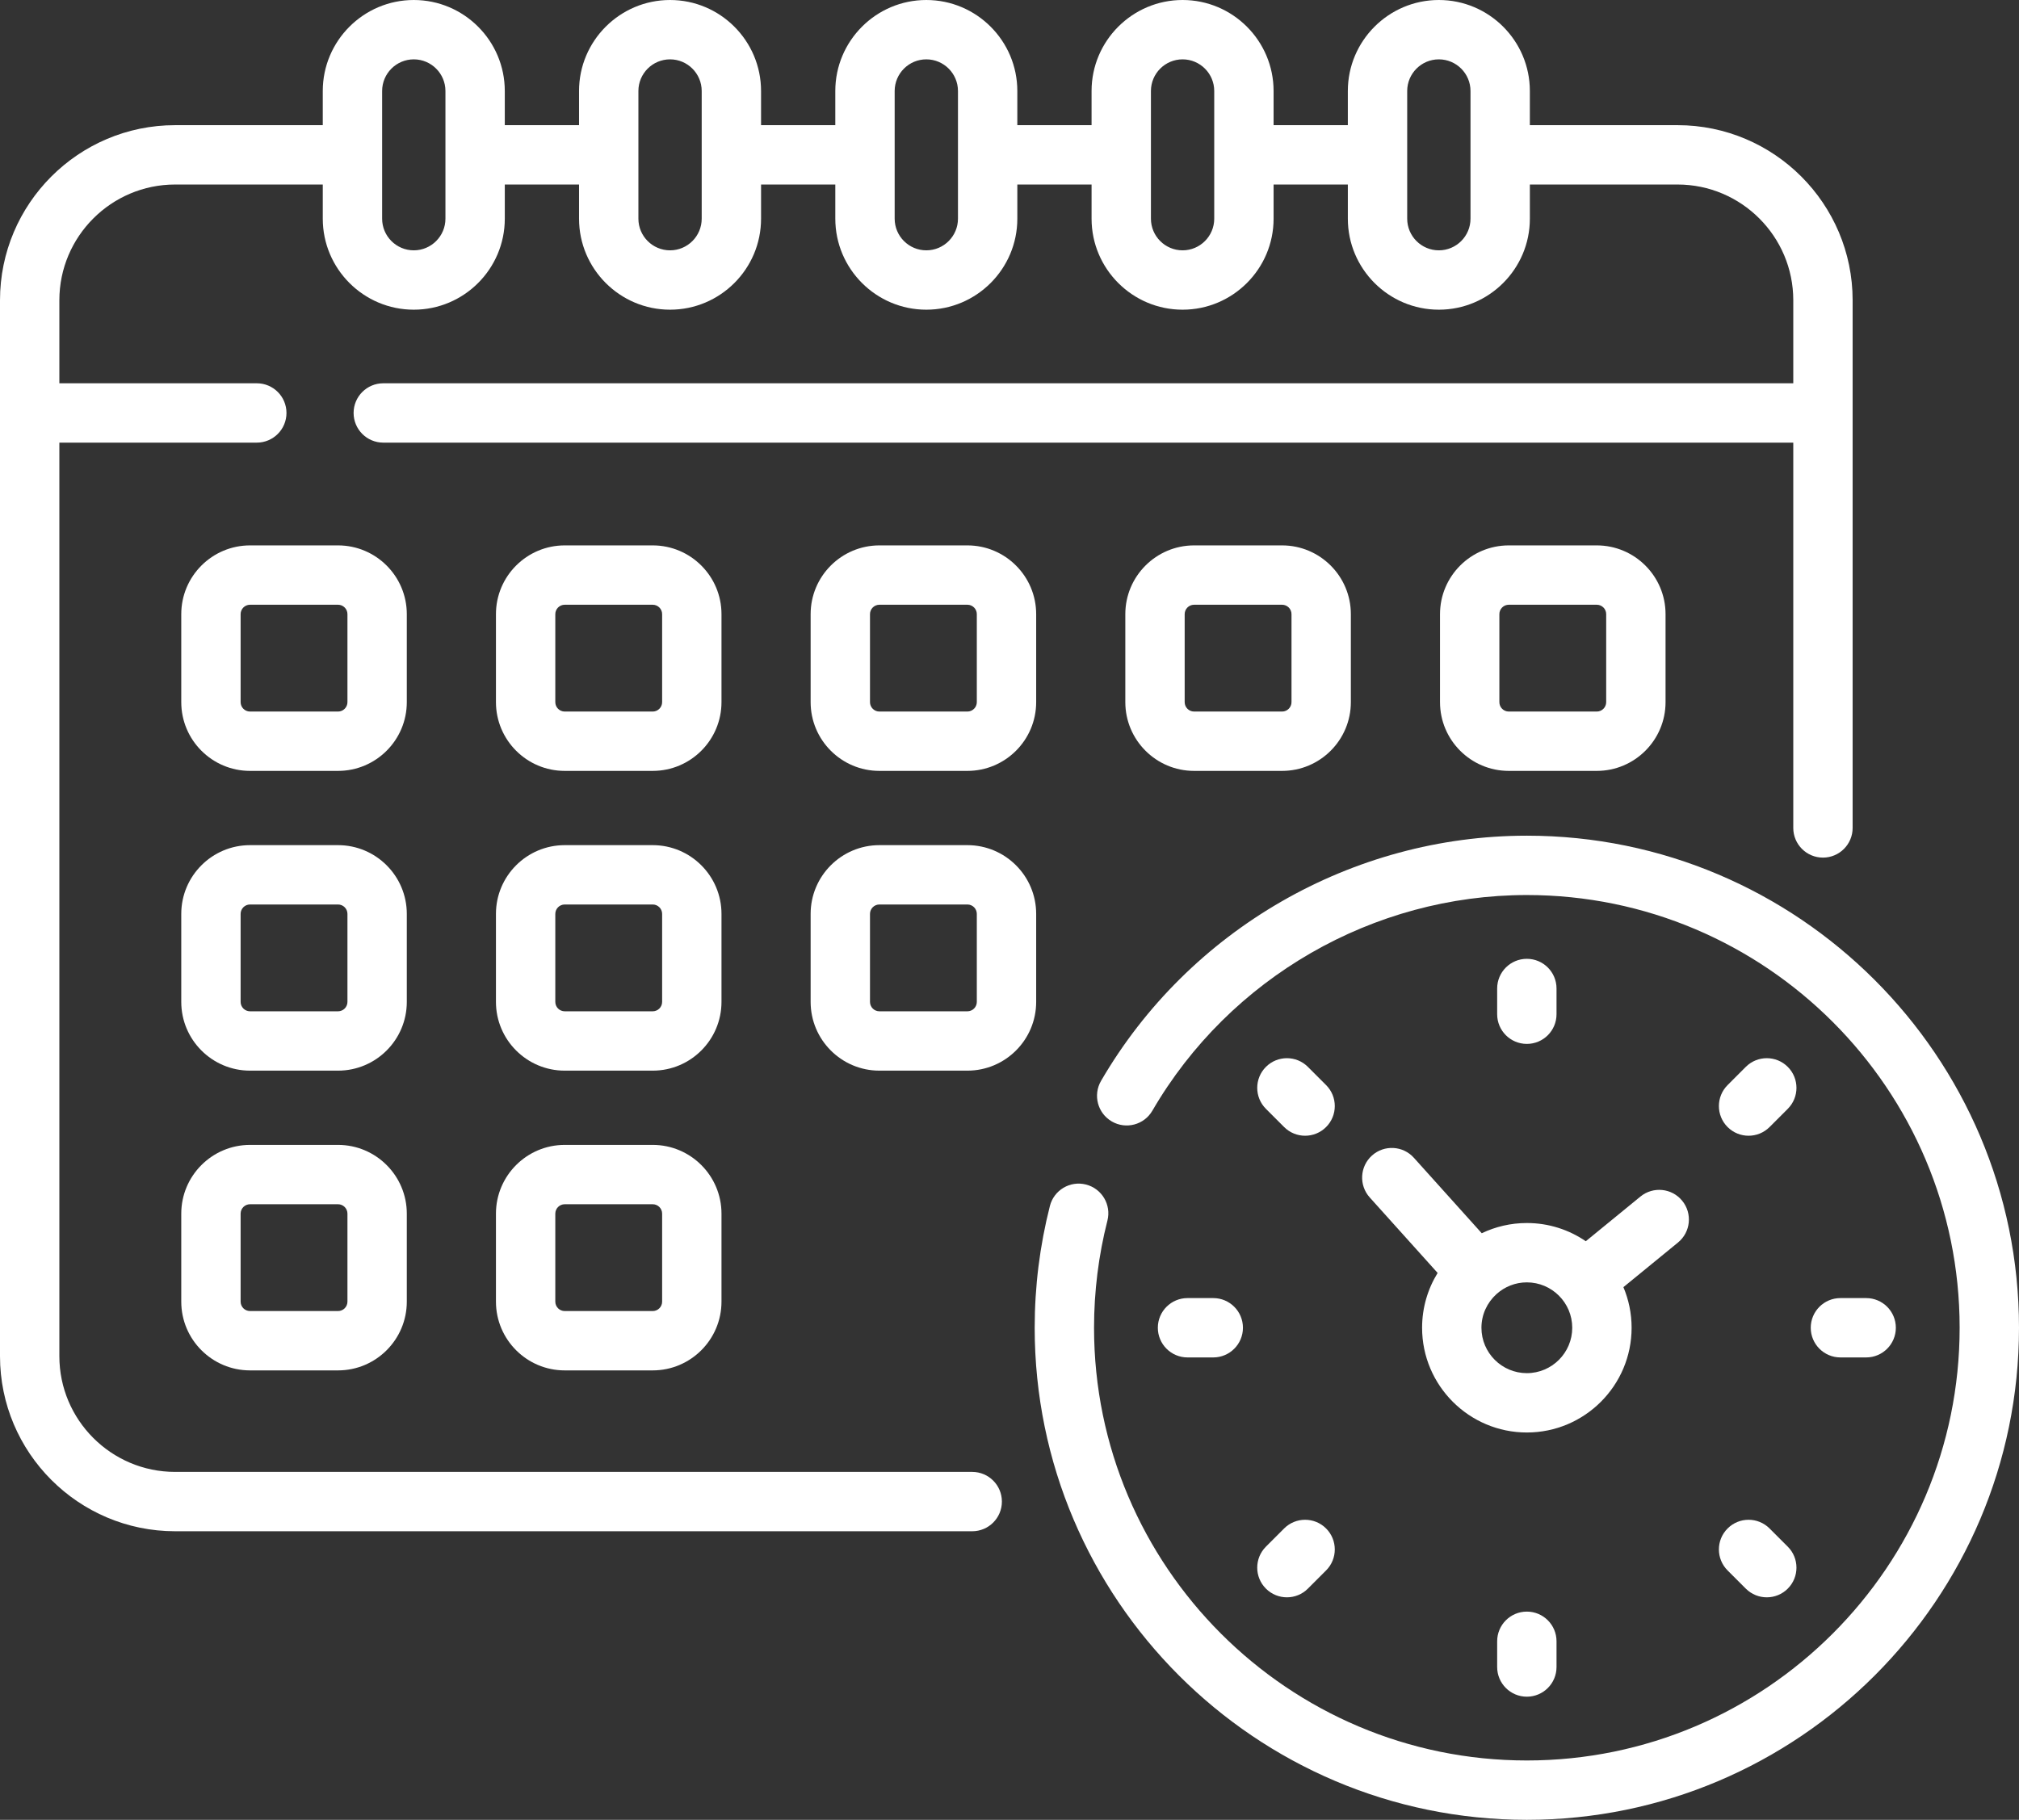
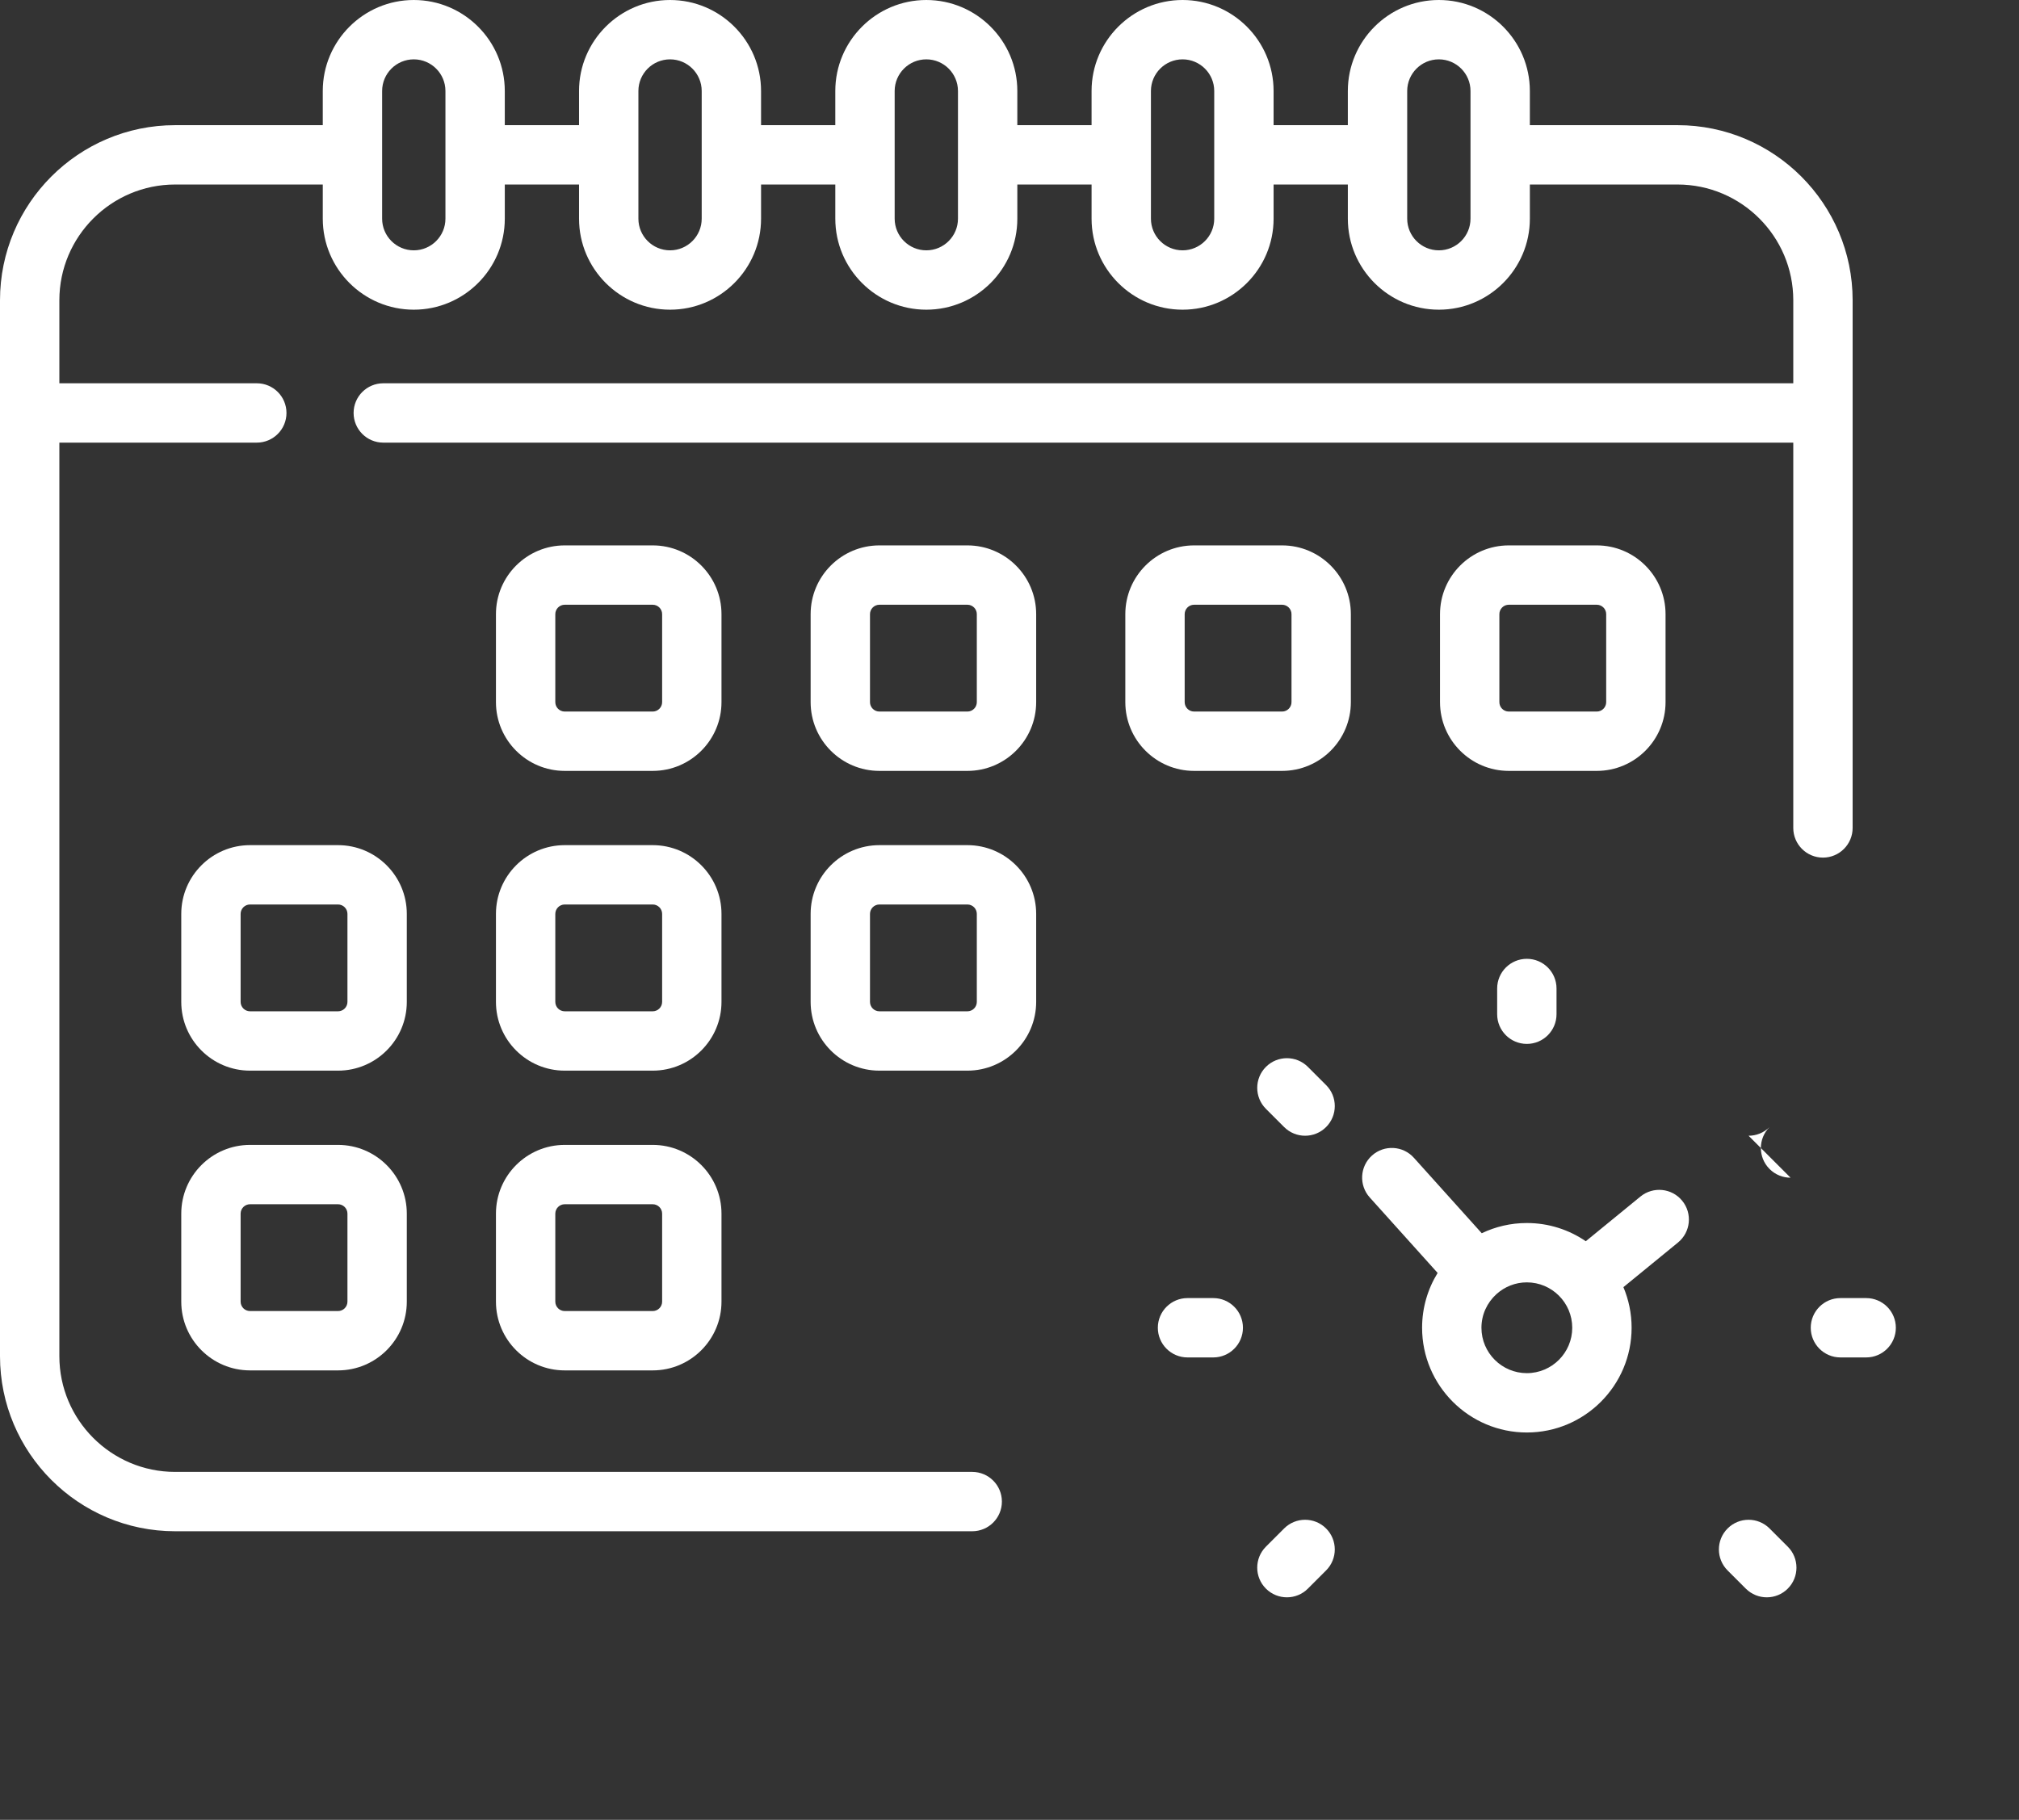
<svg xmlns="http://www.w3.org/2000/svg" xmlns:ns1="http://sodipodi.sourceforge.net/DTD/sodipodi-0.dtd" xmlns:ns2="http://www.inkscape.org/namespaces/inkscape" id="Capa_1" enable-background="new 0 0 510.202 510.202" height="461.574" viewBox="0 0 510.201 459.953" width="511.999" version="1.1" ns1:docname="calendar.svg" ns2:version="1.0 (4035a4fb49, 2020-05-01)">
  <rect x="0" y="0" width="510.201" height="459.953" fill="#333333" stroke="none" />
  <defs id="defs49" />
  <ns1:namedview fit-margin-bottom="0" fit-margin-right="0" fit-margin-left="0" fit-margin-top="0" ns2:document-rotation="0" pagecolor="#ffffff" bordercolor="#666666" borderopacity="1" objecttolerance="10" gridtolerance="10" guidetolerance="10" ns2:pageopacity="0" ns2:pageshadow="2" ns2:window-width="1920" ns2:window-height="1017" id="namedview47" showgrid="false" ns2:zoom="0.83007813" ns2:cx="131.98035" ns2:cy="216.15137" ns2:window-x="1912" ns2:window-y="-8" ns2:window-maximized="1" ns2:current-layer="Capa_1" />
  <g transform="translate(0,-25.124)" id="g44" style="fill:#ffffff">
    <path d="M 245.679,397.142 H 44.252 C 28.123,397.142 15,384.02 15,367.89 V 136.997 h 49.893 c 4.142,0 7.5,-3.357 7.5,-7.5 0,-4.143 -3.358,-7.5 -7.5,-7.5 H 15 V 101.012 C 15,84.882 28.123,71.76 44.252,71.76 h 37.313 v 8.638 c 0,12.682 10.317,22.998 22.999,22.998 12.681,0 22.998,-10.316 22.998,-22.998 V 71.76 h 18.762 v 8.638 c 0,12.682 10.317,22.998 22.998,22.998 12.681,0 22.998,-10.316 22.998,-22.998 V 71.76 h 18.762 v 8.638 c 0,12.682 10.317,22.998 22.999,22.998 12.681,0 22.998,-10.316 22.998,-22.998 V 71.76 h 18.762 v 8.638 c 0,12.682 10.317,22.998 22.998,22.998 12.681,0 22.998,-10.316 22.998,-22.998 V 71.76 H 340.6 v 8.638 c 0,12.682 10.317,22.998 22.998,22.998 12.681,0 22.998,-10.316 22.998,-22.998 V 71.76 h 37.313 c 16.129,0 29.252,13.122 29.252,29.252 v 20.985 H 96.855 c -4.142,0 -7.5,3.357 -7.5,7.5 0,4.143 3.358,7.5 7.5,7.5 H 453.16 v 97.384 c 0,4.143 3.358,7.5 7.5,7.5 4.142,0 7.5,-3.357 7.5,-7.5 v -133.37 c 0,-24.4 -19.852,-44.252 -44.252,-44.252 h -37.313 v -8.637 c 0,-12.682 -10.317,-22.998 -22.998,-22.998 -12.681,0 -22.998,10.316 -22.998,22.998 v 8.637 h -18.763 v -8.637 c 0,-12.682 -10.317,-22.998 -22.998,-22.998 -12.681,0 -22.998,10.317 -22.998,22.999 v 8.637 h -18.762 v -8.637 c 0,-12.682 -10.317,-22.998 -22.998,-22.998 -12.682,0 -22.999,10.316 -22.999,22.998 v 8.637 h -18.762 v -8.637 c 0,-12.682 -10.317,-22.998 -22.998,-22.998 -12.681,0 -22.998,10.316 -22.998,22.998 v 8.637 h -18.762 v -8.637 c 0,-12.682 -10.317,-22.998 -22.998,-22.998 -12.682,0 -22.999,10.316 -22.999,22.998 V 56.76 H 44.252 C 19.852,56.76 0,76.611 0,101.011 V 367.89 c 0,24.4 19.852,44.252 44.252,44.252 h 201.427 c 4.142,0 7.5,-3.357 7.5,-7.5 0,-4.143 -3.358,-7.5 -7.5,-7.5 z M 355.599,48.123 c 0,-4.41 3.588,-7.998 7.998,-7.998 4.41,0 7.998,3.588 7.998,7.998 v 32.274 c 0,4.41 -3.588,7.998 -7.998,7.998 -4.41,0 -7.998,-3.588 -7.998,-7.998 z m -64.759,0 c 0,-4.41 3.588,-7.998 7.998,-7.998 4.41,0 7.998,3.588 7.998,7.998 v 32.274 c 0,4.41 -3.588,7.998 -7.998,7.998 -4.41,0 -7.998,-3.588 -7.998,-7.998 z m -64.758,0 c 0,-4.41 3.588,-7.998 7.999,-7.998 4.411,0 7.998,3.588 7.998,7.998 v 32.274 c 0,4.41 -3.588,7.998 -7.998,7.998 -4.41,0 -7.999,-3.588 -7.999,-7.998 z m -64.759,0 c 0,-4.41 3.588,-7.998 7.998,-7.998 4.41,0 7.998,3.588 7.998,7.998 v 32.274 c 0,4.41 -3.588,7.998 -7.998,7.998 -4.41,0 -7.998,-3.588 -7.998,-7.998 z m -64.759,0 c 0,-4.41 3.588,-7.998 7.999,-7.998 4.41,0 7.998,3.588 7.998,7.998 v 32.274 c 0,4.41 -3.588,7.998 -7.998,7.998 -4.411,0 -7.999,-3.588 -7.999,-7.998 z" id="path2" style="fill:#ffffff" />
-     <path d="m 385.833,236.34 c -44.158,0 -85.387,23.746 -107.6,61.972 -2.081,3.582 -0.865,8.172 2.717,10.253 3.581,2.083 8.172,0.866 10.253,-2.716 19.537,-33.622 55.797,-54.509 94.63,-54.509 60.306,0 109.368,49.063 109.368,109.369 0,60.306 -49.063,109.368 -109.368,109.368 -60.306,0 -109.369,-49.063 -109.369,-109.368 0,-9.163 1.137,-18.273 3.38,-27.078 1.022,-4.015 -1.403,-8.098 -5.417,-9.119 -4.016,-1.027 -8.097,1.402 -9.119,5.416 -2.55,10.015 -3.844,20.371 -3.844,30.781 0,68.577 55.792,124.368 124.369,124.368 68.577,0 124.368,-55.791 124.368,-124.368 0,-68.577 -55.791,-124.369 -124.368,-124.369 z" id="path4" style="fill:#ffffff" />
    <path d="m 393.333,281.467 v -6.505 c 0,-4.143 -3.358,-7.5 -7.5,-7.5 -4.142,0 -7.5,3.357 -7.5,7.5 v 6.505 c 0,4.143 3.358,7.5 7.5,7.5 4.142,0 7.5,-3.358 7.5,-7.5 z" id="path6" style="fill:#ffffff" />
    <path d="m 329.801,312.177 c 1.919,0 3.838,-0.732 5.303,-2.196 2.929,-2.929 2.93,-7.677 0.001,-10.606 l -4.6,-4.601 c -2.928,-2.929 -7.677,-2.93 -10.606,-10e-4 -2.929,2.929 -2.93,7.677 -10e-4,10.606 l 4.6,4.601 c 1.463,1.464 3.383,2.197 5.303,2.197 z" id="path8" style="fill:#ffffff" />
    <path d="m 306.591,368.209 c 4.142,0 7.5,-3.357 7.5,-7.5 0,-4.143 -3.358,-7.5 -7.5,-7.5 h -6.505 c -4.142,0 -7.5,3.357 -7.5,7.5 0,4.143 3.358,7.5 7.5,7.5 z" id="path10" style="fill:#ffffff" />
    <path d="m 319.898,426.644 c 1.464,1.464 3.384,2.196 5.303,2.196 1.919,0 3.839,-0.732 5.303,-2.196 l 4.6,-4.6 c 2.929,-2.93 2.929,-7.678 0,-10.607 -2.929,-2.928 -7.678,-2.928 -10.606,0 l -4.6,4.6 c -2.929,2.93 -2.929,7.678 0,10.607 z" id="path12" style="fill:#ffffff" />
-     <path d="m 378.333,439.951 v 6.505 c 0,4.143 3.358,7.5 7.5,7.5 4.142,0 7.5,-3.357 7.5,-7.5 v -6.505 c 0,-4.143 -3.358,-7.5 -7.5,-7.5 -4.142,0 -7.5,3.357 -7.5,7.5 z" id="path14" style="fill:#ffffff" />
    <path d="m 436.563,422.045 4.6,4.6 c 1.465,1.464 3.384,2.196 5.303,2.196 1.919,0 3.839,-0.732 5.304,-2.197 2.929,-2.929 2.928,-7.678 0,-10.606 l -4.6,-4.6 c -2.93,-2.928 -7.678,-2.929 -10.607,0.001 -2.93,2.928 -2.929,7.677 0,10.606 z" id="path16" style="fill:#ffffff" />
    <path d="m 471.58,368.209 c 4.142,0 7.5,-3.357 7.5,-7.5 0,-4.143 -3.358,-7.5 -7.5,-7.5 h -6.505 c -4.142,0 -7.5,3.357 -7.5,7.5 0,4.143 3.358,7.5 7.5,7.5 z" id="path18" style="fill:#ffffff" />
-     <path d="m 441.866,312.177 c 1.919,0 3.839,-0.732 5.304,-2.197 l 4.6,-4.601 c 2.929,-2.929 2.928,-7.678 0,-10.606 -2.93,-2.928 -7.678,-2.929 -10.607,10e-4 l -4.6,4.601 c -2.929,2.929 -2.928,7.678 0,10.606 1.464,1.463 3.383,2.196 5.303,2.196 z" id="path20" style="fill:#ffffff" />
+     <path d="m 441.866,312.177 c 1.919,0 3.839,-0.732 5.304,-2.197 l 4.6,-4.601 l -4.6,4.601 c -2.929,2.929 -2.928,7.678 0,10.606 1.464,1.463 3.383,2.196 5.303,2.196 z" id="path20" style="fill:#ffffff" />
    <path d="m 357.286,317.746 c -2.77,-3.081 -7.513,-3.331 -10.591,-0.563 -3.08,2.77 -3.332,7.512 -0.562,10.592 l 17.156,19.078 c -2.488,4.033 -3.927,8.779 -3.927,13.855 0,14.597 11.875,26.472 26.472,26.472 14.597,0 26.472,-11.875 26.472,-26.472 0,-3.638 -0.738,-7.106 -2.072,-10.265 l 13.798,-11.283 c 3.206,-2.622 3.68,-7.347 1.058,-10.554 -2.621,-3.207 -7.347,-3.681 -10.554,-1.058 l -13.806,11.29 c -4.247,-2.901 -9.376,-4.602 -14.896,-4.602 -4.078,0 -7.942,0.928 -11.396,2.583 z m 40.019,42.963 c 0,6.325 -5.146,11.472 -11.472,11.472 -6.326,0 -11.472,-5.146 -11.472,-11.472 0,-3.361 1.462,-6.379 3.772,-8.479 0.014,-0.013 0.029,-0.023 0.043,-0.036 0.016,-0.015 0.03,-0.031 0.046,-0.046 2.028,-1.805 4.689,-2.911 7.61,-2.911 6.327,0 11.473,5.147 11.473,11.472 z" id="path22" style="fill:#ffffff" />
-     <path d="m 102.799,180.347 c 0,-9.582 -7.795,-17.377 -17.377,-17.377 h -22.24 c -9.582,0 -17.377,7.795 -17.377,17.377 v 22.24 c 0,9.582 7.795,17.377 17.377,17.377 h 22.24 c 9.582,0 17.377,-7.795 17.377,-17.377 z m -15,22.241 c 0,1.311 -1.066,2.377 -2.377,2.377 h -22.24 c -1.311,0 -2.377,-1.066 -2.377,-2.377 v -22.24 c 0,-1.311 1.066,-2.377 2.377,-2.377 h 22.24 c 1.311,0 2.377,1.066 2.377,2.377 z" id="path24" style="fill:#ffffff" />
    <path d="m 182.32,180.347 c 0,-9.582 -7.795,-17.377 -17.377,-17.377 h -22.24 c -9.582,0 -17.377,7.795 -17.377,17.377 v 22.24 c 0,9.582 7.795,17.377 17.377,17.377 h 22.24 c 9.582,0 17.377,-7.795 17.377,-17.377 z m -15,22.241 c 0,1.311 -1.066,2.377 -2.377,2.377 h -22.24 c -1.311,0 -2.377,-1.066 -2.377,-2.377 v -22.24 c 0,-1.311 1.066,-2.377 2.377,-2.377 h 22.24 c 1.311,0 2.377,1.066 2.377,2.377 z" id="path26" style="fill:#ffffff" />
    <path d="m 222.224,162.97 c -9.582,0 -17.377,7.795 -17.377,17.377 v 22.24 c 0,9.582 7.795,17.377 17.377,17.377 h 22.24 c 9.582,0 17.377,-7.795 17.377,-17.377 v -22.24 c 0,-9.582 -7.795,-17.377 -17.377,-17.377 z m 24.617,17.377 v 22.24 c 0,1.311 -1.066,2.377 -2.377,2.377 h -22.24 c -1.311,0 -2.377,-1.066 -2.377,-2.377 v -22.24 c 0,-1.311 1.066,-2.377 2.377,-2.377 h 22.24 c 1.311,0 2.377,1.067 2.377,2.377 z" id="path28" style="fill:#ffffff" />
    <path d="m 301.745,162.97 c -9.582,0 -17.377,7.795 -17.377,17.377 v 22.24 c 0,9.582 7.795,17.377 17.377,17.377 h 22.24 c 9.582,0 17.377,-7.795 17.377,-17.377 v -22.24 c 0,-9.582 -7.795,-17.377 -17.377,-17.377 z m 24.617,17.377 v 22.24 c 0,1.311 -1.066,2.377 -2.377,2.377 h -22.24 c -1.311,0 -2.377,-1.066 -2.377,-2.377 v -22.24 c 0,-1.311 1.066,-2.377 2.377,-2.377 h 22.24 c 1.311,0 2.377,1.067 2.377,2.377 z" id="path30" style="fill:#ffffff" />
    <path d="m 381.266,162.97 c -9.582,0 -17.376,7.795 -17.376,17.377 v 22.24 c 0,9.582 7.795,17.377 17.376,17.377 h 22.241 c 9.582,0 17.377,-7.795 17.377,-17.377 v -22.24 c 0,-9.582 -7.795,-17.377 -17.377,-17.377 z m 24.618,17.377 v 22.24 c 0,1.311 -1.066,2.377 -2.377,2.377 h -22.241 c -1.311,0 -2.376,-1.066 -2.376,-2.377 v -22.24 c 0,-1.311 1.066,-2.377 2.376,-2.377 h 22.241 c 1.31,0 2.377,1.067 2.377,2.377 z" id="path32" style="fill:#ffffff" />
    <path d="m 102.799,256.108 c 0,-9.582 -7.795,-17.377 -17.377,-17.377 h -22.24 c -9.582,0 -17.377,7.795 -17.377,17.377 v 22.24 c 0,9.582 7.795,17.377 17.377,17.377 h 22.24 c 9.582,0 17.377,-7.795 17.377,-17.377 z m -15,22.24 c 0,1.311 -1.066,2.377 -2.377,2.377 h -22.24 c -1.311,0 -2.377,-1.066 -2.377,-2.377 v -22.24 c 0,-1.311 1.066,-2.377 2.377,-2.377 h 22.24 c 1.311,0 2.377,1.066 2.377,2.377 z" id="path34" style="fill:#ffffff" />
    <path d="m 182.32,256.108 c 0,-9.582 -7.795,-17.377 -17.377,-17.377 h -22.24 c -9.582,0 -17.377,7.795 -17.377,17.377 v 22.24 c 0,9.582 7.795,17.377 17.377,17.377 h 22.24 c 9.582,0 17.377,-7.795 17.377,-17.377 z m -15,22.24 c 0,1.311 -1.066,2.377 -2.377,2.377 h -22.24 c -1.311,0 -2.377,-1.066 -2.377,-2.377 v -22.24 c 0,-1.311 1.066,-2.377 2.377,-2.377 h 22.24 c 1.311,0 2.377,1.066 2.377,2.377 z" id="path36" style="fill:#ffffff" />
    <path d="m 261.841,256.108 c 0,-9.582 -7.795,-17.377 -17.377,-17.377 h -22.24 c -9.582,0 -17.377,7.795 -17.377,17.377 v 22.24 c 0,9.582 7.795,17.377 17.377,17.377 h 22.24 c 9.582,0 17.377,-7.795 17.377,-17.377 z m -15,22.24 c 0,1.311 -1.066,2.377 -2.377,2.377 h -22.24 c -1.311,0 -2.377,-1.066 -2.377,-2.377 v -22.24 c 0,-1.311 1.066,-2.377 2.377,-2.377 h 22.24 c 1.311,0 2.377,1.066 2.377,2.377 z" id="path38" style="fill:#ffffff" />
    <path d="m 85.422,314.492 h -22.24 c -9.582,0 -17.377,7.795 -17.377,17.377 v 22.24 c 0,9.582 7.795,17.377 17.377,17.377 h 22.24 c 9.582,0 17.377,-7.795 17.377,-17.377 v -22.24 c 0,-9.582 -7.795,-17.377 -17.377,-17.377 z m 2.377,39.617 c 0,1.311 -1.066,2.377 -2.377,2.377 h -22.24 c -1.311,0 -2.377,-1.066 -2.377,-2.377 v -22.24 c 0,-1.311 1.066,-2.377 2.377,-2.377 h 22.24 c 1.311,0 2.377,1.066 2.377,2.377 z" id="path40" style="fill:#ffffff" />
    <path d="m 164.943,314.492 h -22.24 c -9.582,0 -17.377,7.795 -17.377,17.377 v 22.24 c 0,9.582 7.795,17.377 17.377,17.377 h 22.24 c 9.582,0 17.377,-7.795 17.377,-17.377 v -22.24 c 0,-9.582 -7.795,-17.377 -17.377,-17.377 z m 2.377,39.617 c 0,1.311 -1.066,2.377 -2.377,2.377 h -22.24 c -1.311,0 -2.377,-1.066 -2.377,-2.377 v -22.24 c 0,-1.311 1.066,-2.377 2.377,-2.377 h 22.24 c 1.311,0 2.377,1.066 2.377,2.377 z" id="path42" style="fill:#ffffff" />
  </g>
</svg>